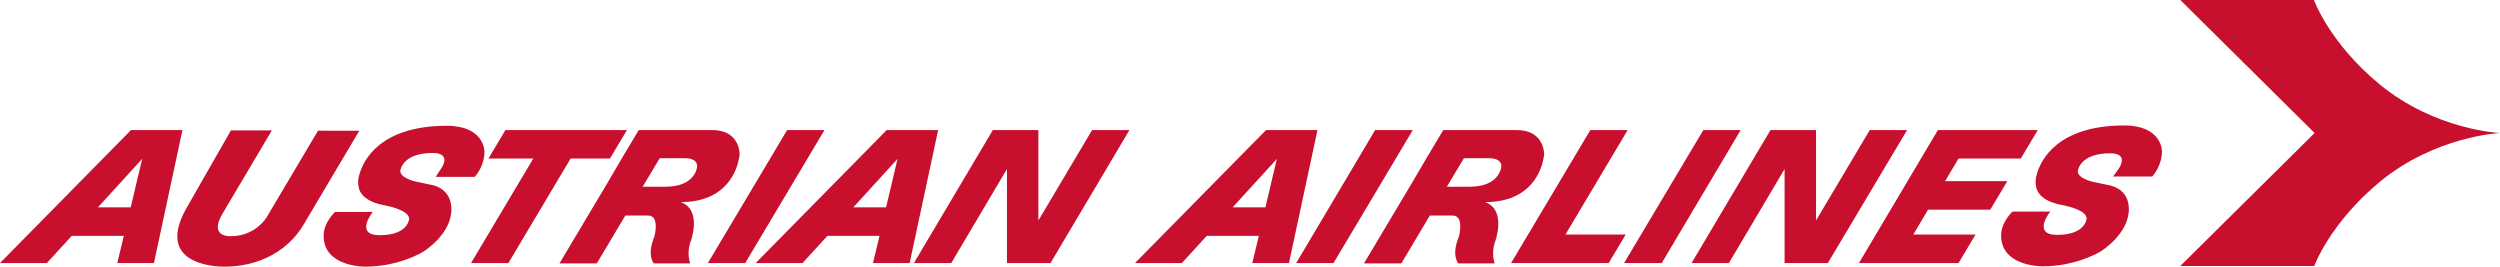
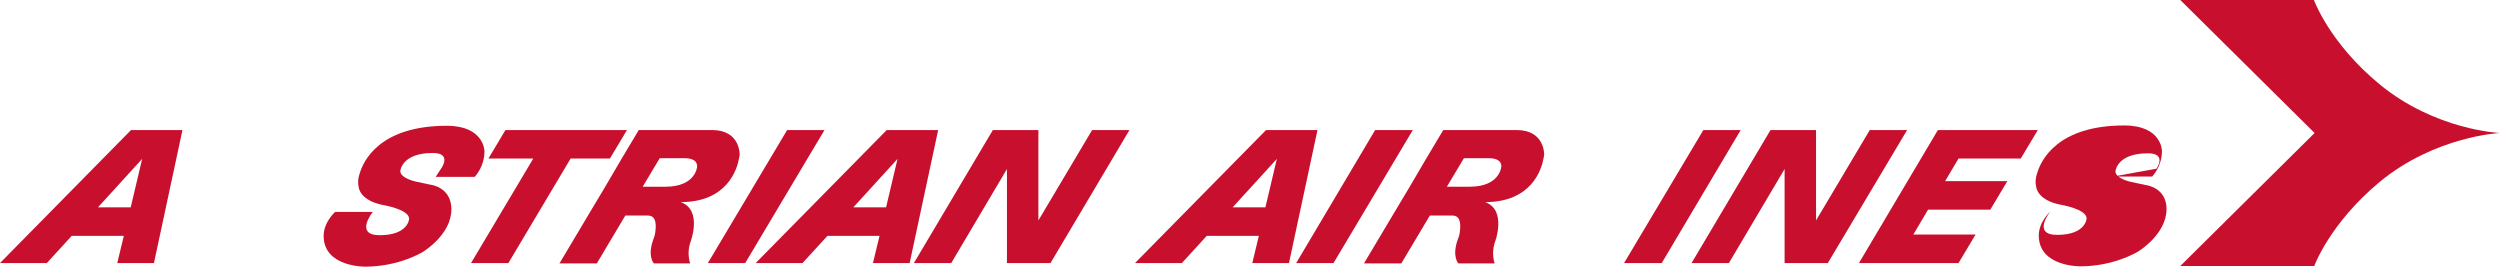
<svg xmlns="http://www.w3.org/2000/svg" version="1.1" id="Layer_1" x="0px" y="0px" viewBox="0 0 763.2 81.4" style="enable-background:new 0 0 763.2 81.4;" xml:space="preserve">
  <style type="text/css">
	.st0{fill:#C8102E;}
</style>
  <g>
    <g>
      <path class="st0" d="M51.5,39.7h-6H40L0,80.3h14.3l7.6-8.3h15.9l-2,8.3H47l8.7-40.6C55.7,39.7,51.5,39.7,51.5,39.7z M29.9,63.3    l13.5-14.8l-3.5,14.8H29.9z" />
-       <path class="st0" d="M97.2,39.7L81.3,66.5c-0.6,0.9-4,5.6-10.8,5.6c0,0-7,0.5-2.5-7l15-25.3H70.5L57,63.4    c-0.1,0.2-0.2,0.4-0.4,0.7C47,81.9,68.4,81.4,68.4,81.4c14.5,0,21.4-8.4,23.5-11.6l0,0l0.7-1.1l0,0l17.1-28.8H97.2V39.7z" />
      <path class="st0" d="M131.5,56.4l-4.7-1c0,0-4.6-1-4.6-3.2c0,0,0.4-5.5,9.9-5.5c6,0,2.6,4.7,2.6,4.7L133,54h11.9c0,0,3-3,3-7.8    c0,0,0-7.8-11.5-7.8c-20.3,0-25.5,10.5-26.7,14.9c-0.4,1.2-0.5,2.5-0.2,3.8c0,0,0.2,4.1,7.5,5.5c0,0,7.9,1.3,7.9,4.2    c0,0-0.2,5-9,5c-7.8,0-2.1-7.1-2.1-7.1h-11.5c0,0-3.5,3.1-3.5,7.3c0,9.6,12.7,9.4,12.7,9.4c10.4,0,17.6-4.5,17.6-4.5    s8.7-5.2,8.7-13C137.8,57.1,131.5,56.4,131.5,56.4z" />
      <polygon class="st0" points="240.3,39.7 216.1,80.3 227.5,80.3 251.7,39.7   " />
      <polygon class="st0" points="186.2,48.4 191.4,39.7 154.3,39.7 149.1,48.4 162.8,48.4 143.8,80.3 155.2,80.3 174.2,48.4   " />
      <path class="st0" d="M207.8,61.7L207.8,61.7c14.2,0,17.2-10,17.8-13.3c0.1-0.7,0.2-1.1,0.2-1.1s0.3-7.6-8.4-7.6H195l-5.2,8.7    l-5.1,8.7l-5.2,8.7l-8.7,14.6h11.4l8.7-14.6h6.9c2.8,0,2.5,3.4,2.2,5.4c-0.1,0.7-0.3,1.3-0.6,2c-1.8,5.1,0.2,7.2,0.2,7.2h11.1    c0,0-1.1-2.8,0-6.3C210.8,74,214.6,64.1,207.8,61.7z M196.2,57l5.2-8.7h7.6c4.4,0,3.8,2.7,3.8,2.7s-0.5,6-9.6,6H196.2z" />
      <path class="st0" d="M282.2,39.7h-6h-5.5l-40,40.6H245l7.6-8.3h15.9l-2,8.3h11.2l8.7-40.6C286.4,39.7,282.2,39.7,282.2,39.7z     M260.5,63.3L274,48.5l-3.5,14.8H260.5z" />
      <polygon class="st0" points="317,67.3 317,39.7 314.6,39.7 303.1,39.7 279,80.3 290.4,80.3 307.4,51.6 307.4,80.3 309.2,80.3     320.7,80.3 344.8,39.7 333.4,39.7   " />
      <polygon class="st0" points="419.8,39.7 395.7,80.3 407.1,80.3 431.3,39.7   " />
      <path class="st0" d="M398,39.7h-6h-5.5l-40,40.6h14.3l7.6-8.3h15.9l-2,8.3h11.2l8.7-40.6C402.2,39.7,398,39.7,398,39.7z     M376.3,63.3l13.5-14.8l-3.5,14.8H376.3z" />
      <path class="st0" d="M453.4,61.7L453.4,61.7c14.2,0,17.2-10,17.8-13.3c0.1-0.7,0.2-1.1,0.2-1.1s0.3-7.6-8.4-7.6h-22.4l-5.2,8.7    l-5.1,8.7l-5.2,8.7l-8.7,14.6h11.4l8.7-14.6h6.9c2.8,0,2.5,3.4,2.2,5.4c-0.1,0.7-0.3,1.3-0.6,2c-1.8,5.1,0.2,7.2,0.2,7.2h11.1    c0,0-1.1-2.8,0-6.3C456.4,74,460.1,64.1,453.4,61.7z M441.7,57l5.2-8.7h7.6c4.4,0,3.8,2.7,3.8,2.7s-0.5,6-9.6,6H441.7z" />
-       <polygon class="st0" points="477.9,71.6 496.9,39.7 485.5,39.7 461.3,80.3 491.1,80.3 496.3,71.6   " />
      <polygon class="st0" points="520,39.7 495.8,80.3 507.3,80.3 531.4,39.7   " />
      <polygon class="st0" points="570.8,39.7 554.4,67.3 554.4,39.7 551.9,39.7 540.5,39.7 516.4,80.3 527.8,80.3 544.8,51.6     544.8,80.3 546.6,80.3 558,80.3 582.2,39.7   " />
      <polygon class="st0" points="607.6,64 612.8,55.3 593.8,55.3 597.9,48.4 616.9,48.4 622.1,39.7 591.6,39.7 567.5,80.3 597.9,80.3     603.1,71.6 584.1,71.6 588.6,64   " />
-       <path class="st0" d="M645.1,53.9H657c0,0,3-3,3-7.8c0,0,0-7.8-11.5-7.8c-20.3,0-25.5,10.5-26.7,14.9c-0.4,1.2-0.5,2.5-0.2,3.8    c0,0,0.2,4.1,7.5,5.5c0,0,7.9,1.3,7.9,4.2c0,0-0.2,5-9,5c-7.8,0-2.1-7.1-2.1-7.1h-11.5c0,0-3.5,3.1-3.5,7.3    c0,9.6,12.7,9.4,12.7,9.4c10.4,0,17.6-4.5,17.6-4.5s8.7-5.2,8.7-13c0-6.6-6.3-7.3-6.3-7.3l-4.7-1c0,0-4.6-1-4.6-3.2    c0,0,0.4-5.5,9.9-5.5c6,0,2.6,4.7,2.6,4.7L645.1,53.9z" />
+       <path class="st0" d="M645.1,53.9H657c0,0,3-3,3-7.8c0,0,0-7.8-11.5-7.8c-20.3,0-25.5,10.5-26.7,14.9c-0.4,1.2-0.5,2.5-0.2,3.8    c0,0,0.2,4.1,7.5,5.5c0,0,7.9,1.3,7.9,4.2c0,0-0.2,5-9,5c-7.8,0-2.1-7.1-2.1-7.1c0,0-3.5,3.1-3.5,7.3    c0,9.6,12.7,9.4,12.7,9.4c10.4,0,17.6-4.5,17.6-4.5s8.7-5.2,8.7-13c0-6.6-6.3-7.3-6.3-7.3l-4.7-1c0,0-4.6-1-4.6-3.2    c0,0,0.4-5.5,9.9-5.5c6,0,2.6,4.7,2.6,4.7L645.1,53.9z" />
    </g>
    <path class="st0" d="M726.4,25.7c-15.3-12.6-20-25.7-20-25.7h-40.8l41,40.6l-41,40.6h40.9c0,0,4.7-13,20-25.7   c17-14,36.7-14.9,36.7-14.9S743.5,39.8,726.4,25.7z" />
  </g>
</svg>